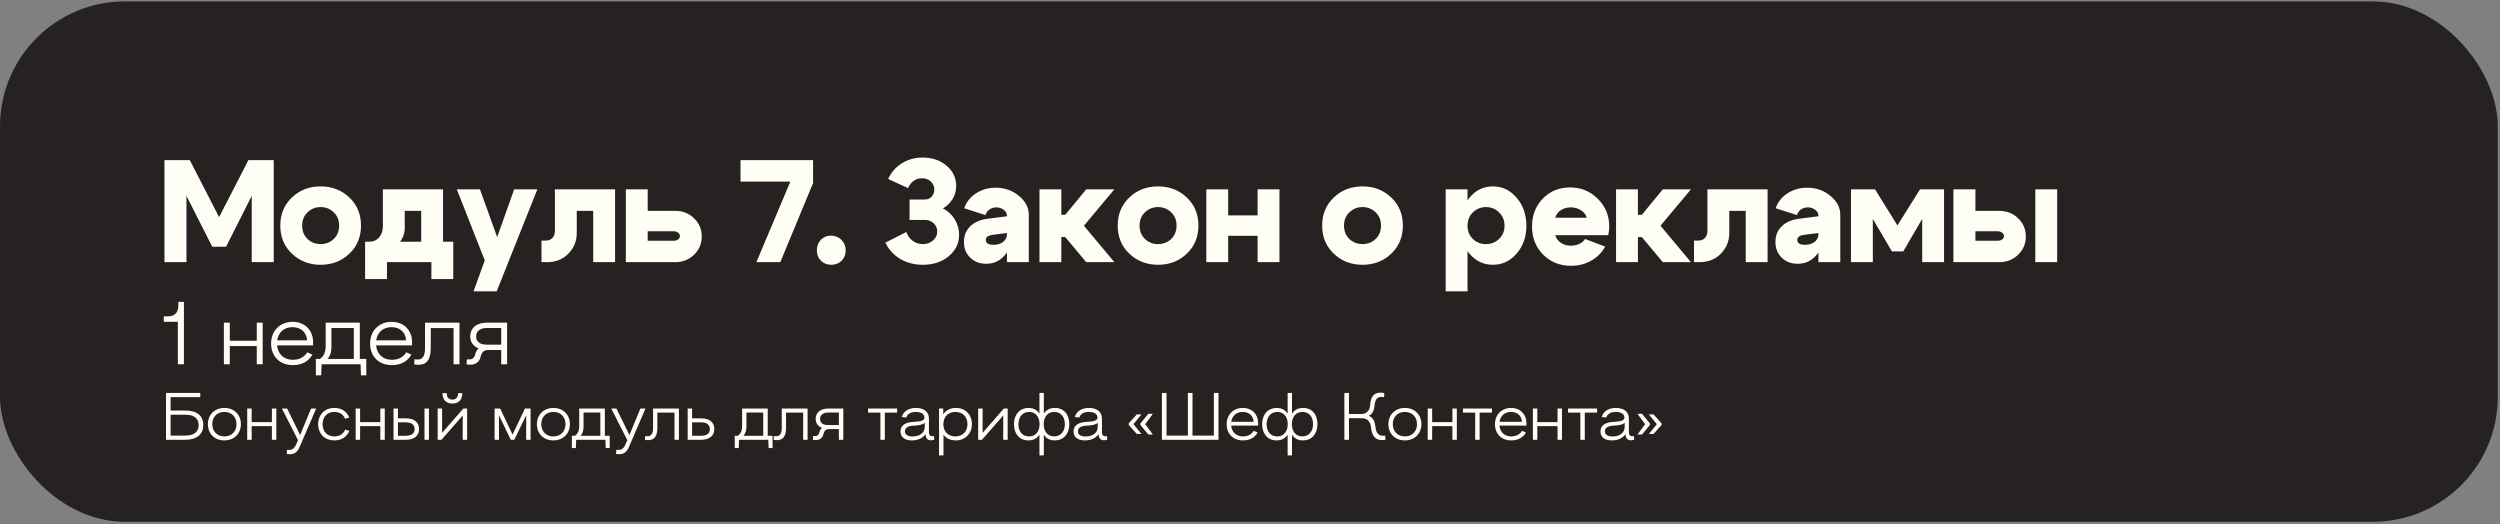
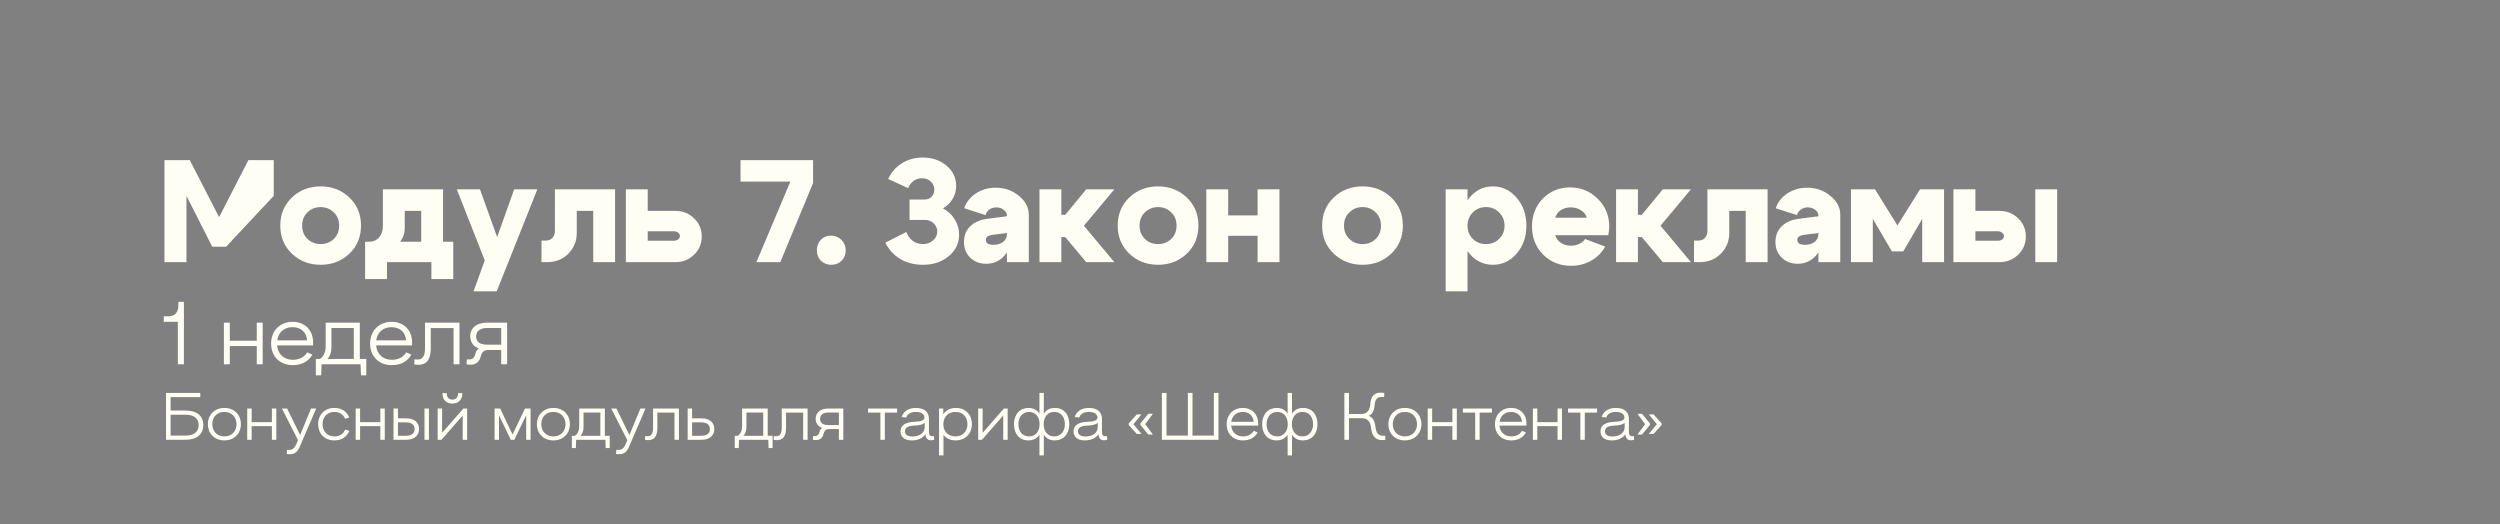
<svg xmlns="http://www.w3.org/2000/svg" width="563" height="118" viewBox="0 0 563 118" fill="none">
  <rect x="0" y="0" width="563" height="118" fill="#808080" stroke="none" />
-   <rect y="0.314" width="562.5" height="117.188" rx="28.125" fill="#262222" />
-   <path d="M37.036 59.038V36.069H42.745L49.341 48.899L55.936 36.069H61.645V59.038H56.691V44.108L50.916 55.56H47.798L41.991 44.108V59.038H37.036ZM69.256 47.816C68.446 48.582 68.042 49.577 68.042 50.802C68.042 52.027 68.446 53.033 69.256 53.821C70.065 54.587 71.049 54.969 72.209 54.969C73.368 54.969 74.353 54.587 75.162 53.821C75.971 53.033 76.376 52.027 76.376 50.802C76.376 49.577 75.971 48.582 75.162 47.816C74.353 47.029 73.368 46.635 72.209 46.635C71.049 46.635 70.065 47.029 69.256 47.816ZM65.745 57.135C63.995 55.472 63.12 53.361 63.12 50.802C63.12 48.243 63.995 46.132 65.745 44.469C67.495 42.807 69.65 41.976 72.209 41.976C74.768 41.976 76.923 42.807 78.673 44.469C80.423 46.132 81.298 48.243 81.298 50.802C81.298 53.361 80.423 55.472 78.673 57.135C76.923 58.797 74.768 59.629 72.209 59.629C69.65 59.629 67.495 58.797 65.745 57.135ZM82.222 54.444H102.074V62.844H97.152V59.038H87.144V62.844H82.222V54.444ZM83.01 54.444C84.038 54.444 84.825 54.116 85.372 53.46C85.941 52.804 86.225 51.962 86.225 50.933V42.632H99.777V59.005H94.855V47.488H91.147V51.393C91.147 53.011 90.414 54.422 88.949 55.626C87.505 56.807 85.635 57.398 83.338 57.398H82.386V54.444H83.01ZM115.797 42.632H121.014L111.859 65.601H106.642L109.169 58.644L102.869 42.632H108.086L111.958 53.394L115.797 42.632ZM122.831 54.182C123.509 54.182 124.034 53.985 124.406 53.591C124.778 53.176 124.964 52.661 124.964 52.049V42.632H138.515V59.038H133.593V47.488H129.886V52.508C129.886 54.28 129.262 55.812 128.015 57.102C126.768 58.393 125.15 59.038 123.159 59.038H121.945V54.182H122.831ZM151.736 52.082H145.862V54.215H151.736C152.13 54.215 152.458 54.116 152.72 53.919C152.983 53.722 153.114 53.471 153.114 53.165C153.114 52.858 152.983 52.607 152.72 52.41C152.458 52.191 152.13 52.082 151.736 52.082ZM152.064 47.488C153.748 47.488 155.159 48.046 156.297 49.161C157.456 50.255 158.036 51.623 158.036 53.263C158.036 54.882 157.456 56.249 156.297 57.365C155.159 58.48 153.748 59.038 152.064 59.038H140.941V42.632H145.862V47.488H152.064ZM175.723 59.038H170.342L177.987 40.893H166.766V36.069H183.106V41.221L175.723 59.038ZM183.954 56.38C183.954 55.44 184.249 54.652 184.84 54.018C185.452 53.383 186.207 53.066 187.104 53.066C188.066 53.066 188.865 53.383 189.499 54.018C190.133 54.652 190.451 55.44 190.451 56.38C190.451 57.321 190.144 58.097 189.532 58.71C188.919 59.322 188.143 59.629 187.202 59.629C186.283 59.629 185.507 59.322 184.872 58.71C184.26 58.097 183.954 57.321 183.954 56.38ZM200.009 40.302C200.709 38.793 201.748 37.611 203.126 36.758C204.504 35.905 206.057 35.479 207.785 35.479C209.929 35.479 211.723 36.091 213.167 37.316C214.61 38.541 215.332 40.062 215.332 41.877C215.332 42.949 215.059 43.933 214.512 44.83C213.987 45.705 213.265 46.405 212.346 46.93C213.462 47.499 214.348 48.319 215.004 49.391C215.66 50.463 215.988 51.611 215.988 52.837C215.988 54.783 215.212 56.402 213.659 57.693C212.106 58.983 210.159 59.629 207.818 59.629C205.937 59.629 204.242 59.191 202.732 58.316C201.245 57.419 200.129 56.194 199.385 54.641L204.11 52.246C204.417 53.099 204.898 53.766 205.554 54.248C206.21 54.729 206.965 54.969 207.818 54.969C208.737 54.969 209.502 54.696 210.115 54.149C210.749 53.602 211.067 52.935 211.067 52.148C211.067 51.404 210.793 50.78 210.246 50.277C209.721 49.774 209.076 49.523 208.31 49.523H204.832V44.929H208.31C208.901 44.929 209.393 44.721 209.787 44.305C210.202 43.868 210.41 43.332 210.41 42.697C210.41 41.976 210.148 41.374 209.623 40.893C209.098 40.39 208.442 40.138 207.654 40.138C206.954 40.138 206.32 40.335 205.751 40.729C205.204 41.123 204.788 41.669 204.504 42.369L200.009 40.302ZM226.762 52.476L223.612 52.869C222.54 53.001 222.004 53.383 222.004 54.018C222.004 54.761 222.573 55.133 223.71 55.133C224.607 55.133 225.34 54.915 225.909 54.477C226.478 54.018 226.762 53.438 226.762 52.738H227.91C227.91 54.663 227.353 56.26 226.237 57.529C225.143 58.776 223.765 59.399 222.103 59.399C220.637 59.399 219.434 58.94 218.493 58.021C217.553 57.102 217.082 55.932 217.082 54.51C217.082 53.066 217.553 51.885 218.493 50.966C219.456 50.026 220.779 49.457 222.463 49.26L226.762 48.702V48.538C226.762 48.035 226.521 47.608 226.04 47.258C225.581 46.886 225.023 46.701 224.367 46.701C223.776 46.701 223.251 46.865 222.792 47.193C222.354 47.521 222.07 47.937 221.938 48.44L217.148 46.898C217.607 45.519 218.482 44.404 219.773 43.551C221.085 42.697 222.562 42.271 224.203 42.271C226.237 42.271 227.987 42.883 229.453 44.108C230.94 45.312 231.684 46.733 231.684 48.374V59.038H226.762V52.476ZM234.09 59.038V42.632H239.011V48.374H239.897L244.622 42.632H250.955L244.097 50.835L250.955 59.038H244.622L239.897 53.394H239.011V59.038H234.09ZM257.843 47.816C257.034 48.582 256.629 49.577 256.629 50.802C256.629 52.027 257.034 53.033 257.843 53.821C258.652 54.587 259.637 54.969 260.796 54.969C261.956 54.969 262.94 54.587 263.749 53.821C264.559 53.033 264.963 52.027 264.963 50.802C264.963 49.577 264.559 48.582 263.749 47.816C262.94 47.029 261.956 46.635 260.796 46.635C259.637 46.635 258.652 47.029 257.843 47.816ZM254.332 57.135C252.582 55.472 251.707 53.361 251.707 50.802C251.707 48.243 252.582 46.132 254.332 44.469C256.082 42.807 258.237 41.976 260.796 41.976C263.356 41.976 265.51 42.807 267.26 44.469C269.01 46.132 269.885 48.243 269.885 50.802C269.885 53.361 269.01 55.472 267.26 57.135C265.51 58.797 263.356 59.629 260.796 59.629C258.237 59.629 256.082 58.797 254.332 57.135ZM271.662 59.038V42.632H276.584V48.505H283.212V42.632H288.134V59.038H283.212V53.099H276.584V59.038H271.662ZM303.884 47.816C303.075 48.582 302.67 49.577 302.67 50.802C302.67 52.027 303.075 53.033 303.884 53.821C304.694 54.587 305.678 54.969 306.837 54.969C307.997 54.969 308.981 54.587 309.791 53.821C310.6 53.033 311.005 52.027 311.005 50.802C311.005 49.577 310.6 48.582 309.791 47.816C308.981 47.029 307.997 46.635 306.837 46.635C305.678 46.635 304.694 47.029 303.884 47.816ZM300.373 57.135C298.623 55.472 297.748 53.361 297.748 50.802C297.748 48.243 298.623 46.132 300.373 44.469C302.123 42.807 304.278 41.976 306.837 41.976C309.397 41.976 311.552 42.807 313.302 44.469C315.052 46.132 315.927 48.243 315.927 50.802C315.927 53.361 315.052 55.472 313.302 57.135C311.552 58.797 309.397 59.629 306.837 59.629C304.278 59.629 302.123 58.797 300.373 57.135ZM325.563 42.632H330.485V65.601H325.563V42.632ZM331.667 47.849C330.879 48.636 330.485 49.632 330.485 50.835C330.485 52.016 330.879 53.001 331.667 53.788C332.476 54.576 333.471 54.969 334.652 54.969C335.834 54.969 336.818 54.576 337.606 53.788C338.415 53.001 338.82 52.016 338.82 50.835C338.82 49.632 338.415 48.636 337.606 47.849C336.818 47.04 335.834 46.635 334.652 46.635C333.471 46.635 332.476 47.04 331.667 47.849ZM330.945 57.135C329.545 55.451 328.845 53.351 328.845 50.835C328.845 48.297 329.545 46.187 330.945 44.502C332.345 42.818 334.095 41.976 336.195 41.976C338.317 41.976 340.099 42.829 341.543 44.535C343.009 46.219 343.742 48.319 343.742 50.835C343.742 53.329 343.009 55.418 341.543 57.102C340.099 58.786 338.317 59.629 336.195 59.629C334.095 59.629 332.345 58.797 330.945 57.135ZM357.349 49.03C357.152 48.33 356.714 47.773 356.036 47.357C355.38 46.919 354.614 46.701 353.739 46.701C352.886 46.701 352.142 46.908 351.508 47.324C350.896 47.718 350.469 48.286 350.228 49.03H357.349ZM350.228 52.968C350.469 53.712 350.907 54.291 351.541 54.707C352.175 55.123 352.919 55.33 353.772 55.33C354.45 55.33 355.074 55.199 355.642 54.937C356.233 54.652 356.671 54.28 356.955 53.821L361.483 55.527C360.761 56.861 359.711 57.922 358.333 58.71C356.955 59.476 355.446 59.858 353.805 59.858C351.289 59.858 349.189 59.016 347.505 57.332C345.842 55.648 345.011 53.536 345.011 50.999C345.011 48.483 345.821 46.394 347.439 44.732C349.08 43.047 351.125 42.205 353.575 42.205C356.025 42.205 358.103 43.058 359.81 44.765C361.538 46.449 362.402 48.549 362.402 51.065C362.402 51.611 362.325 52.246 362.172 52.968H350.228ZM363.937 59.038V42.632H368.859V48.374H369.745L374.47 42.632H380.803L373.945 50.835L380.803 59.038H374.47L369.745 53.394H368.859V59.038H363.937ZM382.375 54.182C383.053 54.182 383.578 53.985 383.95 53.591C384.322 53.176 384.508 52.661 384.508 52.049V42.632H398.06V59.038H393.138V47.488H389.43V52.508C389.43 54.28 388.806 55.812 387.56 57.102C386.313 58.393 384.694 59.038 382.703 59.038H381.489V54.182H382.375ZM409.508 52.476L406.358 52.869C405.286 53.001 404.751 53.383 404.751 54.018C404.751 54.761 405.319 55.133 406.457 55.133C407.354 55.133 408.086 54.915 408.655 54.477C409.224 54.018 409.508 53.438 409.508 52.738H410.657C410.657 54.663 410.099 56.26 408.983 57.529C407.89 58.776 406.511 59.399 404.849 59.399C403.383 59.399 402.18 58.94 401.24 58.021C400.299 57.102 399.829 55.932 399.829 54.51C399.829 53.066 400.299 51.885 401.24 50.966C402.202 50.026 403.526 49.457 405.21 49.26L409.508 48.702V48.538C409.508 48.035 409.268 47.608 408.786 47.258C408.327 46.886 407.769 46.701 407.113 46.701C406.522 46.701 405.997 46.865 405.538 47.193C405.101 47.521 404.816 47.937 404.685 48.44L399.894 46.898C400.354 45.519 401.229 44.404 402.519 43.551C403.832 42.697 405.308 42.271 406.949 42.271C408.983 42.271 410.733 42.883 412.199 44.108C413.686 45.312 414.43 46.733 414.43 48.374V59.038H409.508V52.476ZM416.836 59.038V42.632H422.25L427.303 50.769L432.389 42.632H437.803V59.038H432.881V49.293L428.616 56.61H426.056L421.758 49.293V59.038H416.836ZM458.35 59.038V42.632H463.272V59.038H458.35ZM449.884 52.082H444.864V54.215H449.884C450.3 54.215 450.639 54.116 450.902 53.919C451.164 53.722 451.295 53.471 451.295 53.165C451.295 52.858 451.153 52.607 450.869 52.41C450.606 52.191 450.278 52.082 449.884 52.082ZM450.212 47.488C451.919 47.488 453.341 48.046 454.478 49.161C455.637 50.255 456.217 51.623 456.217 53.263C456.217 54.882 455.637 56.249 454.478 57.365C453.341 58.48 451.919 59.038 450.212 59.038H439.909V42.632H444.864V47.488H450.212ZM40.163 67.976H41.419V82.038H40.05V72.476H36.881V71.238H37.856C39.3 71.238 40.163 70.451 40.163 68.782V67.976ZM50.418 72.663H51.749V76.732H57.824V72.663H59.155V82.038H57.824V77.932H51.749V82.038H50.418V72.663ZM70.504 77.782H62.404C62.572 79.732 63.922 81.026 65.947 81.026C67.429 81.026 68.554 80.407 69.191 79.338L70.354 79.863C69.454 81.401 67.991 82.226 65.929 82.226C63.022 82.226 61.054 80.276 61.054 77.351C61.054 74.482 63.06 72.476 65.91 72.476C68.666 72.476 70.504 74.388 70.504 77.051V77.782ZM65.854 73.676C63.941 73.676 62.685 74.894 62.422 76.638H69.154C69.041 74.782 67.729 73.676 65.854 73.676ZM73.342 72.663H81.03V80.838H82.492V84.532H81.292L81.199 82.038H72.424L72.33 84.532H71.13V80.838H72.049C72.93 80.238 73.342 79.244 73.342 77.969V72.663ZM79.68 73.863H74.636V78.138C74.636 79.357 74.299 80.294 73.717 80.838H79.68V73.863ZM92.799 77.782H84.699C84.867 79.732 86.217 81.026 88.242 81.026C89.724 81.026 90.849 80.407 91.486 79.338L92.649 79.863C91.749 81.401 90.286 82.226 88.224 82.226C85.317 82.226 83.349 80.276 83.349 77.351C83.349 74.482 85.355 72.476 88.205 72.476C90.961 72.476 92.799 74.388 92.799 77.051V77.782ZM88.149 73.676C86.236 73.676 84.98 74.894 84.717 76.638H91.449C91.336 74.782 90.024 73.676 88.149 73.676ZM95.712 72.663H103.475V82.038H102.144V73.882H97.006V78.457C97.006 81.007 96.05 82.151 94.25 82.151C93.912 82.151 93.556 82.113 93.275 82.038L93.35 80.913C93.575 80.951 93.856 80.969 94.081 80.969C95.15 80.969 95.712 80.182 95.712 78.457V72.663ZM114.2 72.663V82.038H112.869V78.813H110C108.95 78.813 108.463 79.376 108.256 80.276C107.975 81.494 107.169 82.132 105.931 82.132C105.631 82.132 105.313 82.094 105.069 82.038L105.125 80.932H105.781C106.363 80.932 106.831 80.576 107.038 79.732C107.169 79.169 107.431 78.738 107.825 78.457C106.7 78.082 105.894 77.126 105.894 75.757C105.894 73.882 107.319 72.663 109.663 72.663H114.2ZM112.869 73.863H109.625C108.088 73.863 107.225 74.613 107.225 75.757C107.225 76.957 108.069 77.613 109.606 77.613H112.869V73.863ZM37.383 88.491H45.103V89.433H38.423V92.457H41.784C44.372 92.457 45.778 93.652 45.778 95.748C45.778 97.829 44.259 99.038 41.784 99.038H37.383V88.491ZM38.423 93.399V98.096H41.742C43.781 98.096 44.737 97.168 44.737 95.748C44.737 94.285 43.781 93.399 41.742 93.399H38.423ZM50.532 91.866C52.852 91.866 54.259 93.526 54.259 95.522C54.259 97.505 52.852 99.179 50.532 99.179C48.198 99.179 46.806 97.533 46.806 95.522C46.806 93.554 48.212 91.866 50.532 91.866ZM50.532 92.766C48.816 92.766 47.804 93.976 47.804 95.522C47.804 97.055 48.816 98.279 50.532 98.279C52.248 98.279 53.26 97.069 53.26 95.522C53.26 93.99 52.248 92.766 50.532 92.766ZM55.673 92.007H56.672V95.058H61.228V92.007H62.227V99.038H61.228V95.958H56.672V99.038H55.673V92.007ZM63.496 92.007H64.663L67.588 97.969L70.049 92.007H71.202L67.461 100.697C66.969 101.837 66.294 102.287 65.282 102.287C65.014 102.287 64.789 102.272 64.579 102.244L64.635 101.288C64.817 101.302 65.014 101.316 65.211 101.316C65.83 101.316 66.322 100.937 66.674 100.135L67.11 99.123L63.496 92.007ZM78.643 94.018L77.715 94.313C77.307 93.329 76.492 92.766 75.296 92.766C73.595 92.766 72.639 93.99 72.639 95.522C72.639 97.069 73.609 98.279 75.296 98.279C76.506 98.279 77.335 97.702 77.729 96.746L78.671 97.027C78.123 98.349 76.998 99.179 75.296 99.179C72.99 99.179 71.64 97.533 71.64 95.522C71.64 93.526 73.004 91.866 75.296 91.866C76.97 91.866 78.137 92.724 78.643 94.018ZM80.096 92.007H81.094V95.058H85.651V92.007H86.649V99.038H85.651V95.958H81.094V99.038H80.096V92.007ZM95.596 92.007H96.595V99.038H95.596V92.007ZM88.621 92.007H89.62V94.215H91.476C93.332 94.215 94.373 95.157 94.373 96.633C94.373 98.082 93.304 99.038 91.476 99.038H88.621V92.007ZM89.62 95.115V98.138H91.406C92.784 98.138 93.374 97.519 93.374 96.633C93.374 95.719 92.756 95.115 91.406 95.115H89.62ZM105.199 99.038H104.2V93.568L99.419 99.038H98.561V92.007H99.56V97.477L104.341 92.007H105.199V99.038ZM99.658 88.533H100.614V88.688C100.614 89.433 101.064 89.996 101.88 89.996C102.682 89.996 103.146 89.448 103.146 88.688V88.533H104.102V88.716C104.102 89.94 103.3 90.882 101.88 90.882C100.446 90.882 99.658 89.954 99.658 88.716V88.533ZM111.382 92.007H112.648L115.432 97.871L118.217 92.007H119.482V99.038H118.498V93.511L115.826 99.038H115.025L112.367 93.511V99.038H111.382V92.007ZM124.624 91.866C126.944 91.866 128.35 93.526 128.35 95.522C128.35 97.505 126.944 99.179 124.624 99.179C122.29 99.179 120.897 97.533 120.897 95.522C120.897 93.554 122.304 91.866 124.624 91.866ZM124.624 92.766C122.908 92.766 121.896 93.976 121.896 95.522C121.896 97.055 122.908 98.279 124.624 98.279C126.34 98.279 127.352 97.069 127.352 95.522C127.352 93.99 126.34 92.766 124.624 92.766ZM130.443 92.007H136.209V98.138H137.306V100.908H136.406L136.336 99.038H129.754L129.684 100.908H128.784V98.138H129.473C130.134 97.688 130.443 96.943 130.443 95.987V92.007ZM135.197 92.907H131.414V96.113C131.414 97.027 131.161 97.73 130.725 98.138H135.197V92.907ZM137.656 92.007H138.823L141.748 97.969L144.209 92.007H145.362L141.622 100.697C141.13 101.837 140.455 102.287 139.442 102.287C139.175 102.287 138.95 102.272 138.739 102.244L138.795 101.288C138.978 101.302 139.175 101.316 139.372 101.316C139.991 101.316 140.483 100.937 140.834 100.135L141.27 99.123L137.656 92.007ZM147.07 92.007H152.892V99.038H151.893V92.921H148.04V96.352C148.04 98.265 147.323 99.123 145.973 99.123C145.72 99.123 145.453 99.094 145.242 99.038L145.298 98.194C145.467 98.222 145.678 98.237 145.846 98.237C146.648 98.237 147.07 97.646 147.07 96.352V92.007ZM154.861 92.007H155.859V94.215H157.954C159.825 94.215 160.865 95.157 160.865 96.633C160.865 98.082 159.797 99.038 157.954 99.038H154.861V92.007ZM155.859 95.115V98.138H157.898C159.276 98.138 159.867 97.519 159.867 96.633C159.867 95.719 159.234 95.115 157.898 95.115H155.859ZM167.124 92.007H172.89V98.138H173.987V100.908H173.087L173.016 99.038H166.435L166.365 100.908H165.465V98.138H166.154C166.815 97.688 167.124 96.943 167.124 95.987V92.007ZM171.877 92.907H168.094V96.113C168.094 97.027 167.841 97.73 167.405 98.138H171.877V92.907ZM176.049 92.007H181.871V99.038H180.872V92.921H177.019V96.352C177.019 98.265 176.302 99.123 174.952 99.123C174.699 99.123 174.432 99.094 174.221 99.038L174.277 98.194C174.446 98.222 174.657 98.237 174.826 98.237C175.627 98.237 176.049 97.646 176.049 96.352V92.007ZM189.915 92.007V99.038H188.916V96.619H186.765C185.977 96.619 185.612 97.041 185.457 97.716C185.246 98.63 184.641 99.108 183.713 99.108C183.488 99.108 183.249 99.08 183.066 99.038L183.109 98.208H183.601C184.037 98.208 184.388 97.941 184.543 97.308C184.641 96.886 184.838 96.563 185.134 96.352C184.29 96.071 183.685 95.354 183.685 94.327C183.685 92.921 184.754 92.007 186.512 92.007H189.915ZM188.916 92.907H186.484C185.331 92.907 184.684 93.469 184.684 94.327C184.684 95.227 185.316 95.719 186.47 95.719H188.916V92.907ZM195.493 92.007H202.032V92.921H199.262V99.038H198.264V92.921H195.493V92.007ZM204.093 94.018L203.067 93.919C203.432 92.696 204.529 91.866 206.231 91.866C208.326 91.866 209.198 92.921 209.198 94.327V97.337C209.198 97.983 209.493 98.237 209.943 98.237H210.337L210.379 99.038C210.168 99.108 209.887 99.151 209.62 99.151C208.917 99.151 208.467 98.701 208.425 97.801C207.736 98.701 206.723 99.179 205.331 99.179C203.672 99.179 202.8 98.377 202.8 97.168C202.8 95.958 203.629 95.073 205.95 94.988C207.482 94.932 208.186 94.636 208.186 94.046C208.186 93.371 207.637 92.766 206.245 92.766C205.036 92.766 204.347 93.272 204.093 94.018ZM208.242 96.169V95.227C207.82 95.607 207.047 95.804 205.893 95.846C204.248 95.902 203.798 96.451 203.798 97.154C203.798 97.801 204.318 98.293 205.5 98.293C207.229 98.293 208.242 97.379 208.242 96.169ZM211.473 92.007H212.415V93.301C212.992 92.443 213.934 91.866 215.27 91.866C217.408 91.866 218.87 93.371 218.87 95.522C218.87 97.646 217.351 99.179 215.27 99.179C213.948 99.179 213.02 98.686 212.472 97.899V102.554H211.473V92.007ZM212.444 95.522C212.444 97.182 213.484 98.279 215.172 98.279C216.789 98.279 217.872 97.154 217.872 95.522C217.872 93.863 216.817 92.766 215.172 92.766C213.47 92.766 212.444 93.933 212.444 95.522ZM226.925 99.038H225.926V93.568L221.145 99.038H220.287V92.007H221.285V97.477L226.067 92.007H226.925V99.038ZM234.084 88.491H235.068V93.174C235.532 92.401 236.348 91.866 237.557 91.866C239.568 91.866 240.806 93.343 240.806 95.522C240.806 97.772 239.442 99.179 237.557 99.179C236.32 99.179 235.532 98.658 235.068 97.885V102.554H234.084V97.885C233.62 98.644 232.79 99.179 231.595 99.179C229.57 99.179 228.346 97.702 228.346 95.522C228.346 93.272 229.725 91.866 231.595 91.866C232.804 91.866 233.634 92.401 234.084 93.174V88.491ZM234.112 95.522C234.112 93.891 233.212 92.766 231.75 92.766C230.315 92.766 229.345 93.891 229.345 95.522C229.345 97.182 230.245 98.279 231.75 98.279C233.184 98.279 234.112 97.182 234.112 95.522ZM235.04 95.522C235.04 97.154 235.94 98.279 237.403 98.279C238.851 98.279 239.807 97.168 239.807 95.522C239.807 93.863 238.907 92.766 237.403 92.766C235.968 92.766 235.04 93.863 235.04 95.522ZM243.056 94.018L242.03 93.919C242.395 92.696 243.492 91.866 245.194 91.866C247.289 91.866 248.161 92.921 248.161 94.327V97.337C248.161 97.983 248.456 98.237 248.906 98.237H249.3L249.342 99.038C249.131 99.108 248.85 99.151 248.583 99.151C247.88 99.151 247.43 98.701 247.388 97.801C246.699 98.701 245.686 99.179 244.294 99.179C242.635 99.179 241.763 98.377 241.763 97.168C241.763 95.958 242.592 95.073 244.913 94.988C246.445 94.932 247.149 94.636 247.149 94.046C247.149 93.371 246.6 92.766 245.208 92.766C243.999 92.766 243.31 93.272 243.056 94.018ZM247.205 96.169V95.227C246.783 95.607 246.01 95.804 244.856 95.846C243.211 95.902 242.761 96.451 242.761 97.154C242.761 97.801 243.281 98.293 244.463 98.293C246.192 98.293 247.205 97.379 247.205 96.169ZM254.185 95.705V95.354L256 93.329H257.054L255.254 95.522L257.054 97.716H256L254.185 95.705ZM256.829 95.705V95.354L258.601 93.188H259.628L257.898 95.522L259.628 97.857H258.601L256.829 95.705ZM261.66 88.491H262.701V98.096H267.51V88.491H268.551V98.096H273.36V88.491H274.401V99.038H261.66V88.491ZM283.334 95.846H277.259C277.386 97.308 278.398 98.279 279.917 98.279C281.028 98.279 281.872 97.815 282.35 97.013L283.222 97.407C282.547 98.56 281.45 99.179 279.903 99.179C277.723 99.179 276.247 97.716 276.247 95.522C276.247 93.371 277.751 91.866 279.889 91.866C281.956 91.866 283.334 93.301 283.334 95.297V95.846ZM279.847 92.766C278.412 92.766 277.47 93.68 277.273 94.988H282.322C282.237 93.596 281.253 92.766 279.847 92.766ZM289.974 88.491H290.958V93.174C291.423 92.401 292.238 91.866 293.448 91.866C295.458 91.866 296.696 93.343 296.696 95.522C296.696 97.772 295.332 99.179 293.448 99.179C292.21 99.179 291.423 98.658 290.958 97.885V102.554H289.974V97.885C289.51 98.644 288.68 99.179 287.485 99.179C285.46 99.179 284.237 97.702 284.237 95.522C284.237 93.272 285.615 91.866 287.485 91.866C288.694 91.866 289.524 92.401 289.974 93.174V88.491ZM290.002 95.522C290.002 93.891 289.102 92.766 287.64 92.766C286.205 92.766 285.235 93.891 285.235 95.522C285.235 97.182 286.135 98.279 287.64 98.279C289.074 98.279 290.002 97.182 290.002 95.522ZM290.93 95.522C290.93 97.154 291.83 98.279 293.293 98.279C294.741 98.279 295.698 97.168 295.698 95.522C295.698 93.863 294.798 92.766 293.293 92.766C291.858 92.766 290.93 93.863 290.93 95.522ZM302.752 88.491H303.793V93.23H306.605C307.688 93.23 308.49 92.513 308.574 91.135C308.686 89.222 309.488 88.421 310.922 88.421C311.19 88.421 311.499 88.449 311.752 88.505L311.696 89.433C311.499 89.405 311.274 89.391 311.049 89.391C310.205 89.391 309.657 89.926 309.558 91.276C309.46 92.64 308.94 93.329 308.222 93.638C309.052 93.919 309.601 94.735 309.741 96.057C309.896 97.632 310.515 98.138 311.471 98.138C311.64 98.138 311.808 98.124 311.949 98.11L312.005 99.038C311.794 99.08 311.541 99.108 311.204 99.108C309.755 99.108 308.94 98.166 308.757 96.31C308.616 94.847 307.899 94.172 306.591 94.172H303.793V99.038H302.752V88.491ZM316.382 91.866C318.702 91.866 320.109 93.526 320.109 95.522C320.109 97.505 318.702 99.179 316.382 99.179C314.048 99.179 312.655 97.533 312.655 95.522C312.655 93.554 314.062 91.866 316.382 91.866ZM316.382 92.766C314.666 92.766 313.654 93.976 313.654 95.522C313.654 97.055 314.666 98.279 316.382 98.279C318.098 98.279 319.11 97.069 319.11 95.522C319.11 93.99 318.098 92.766 316.382 92.766ZM321.523 92.007H322.522V95.058H327.078V92.007H328.076V99.038H327.078V95.958H322.522V99.038H321.523V92.007ZM329.444 92.007H335.983V92.921H333.213V99.038H332.214V92.921H329.444V92.007ZM343.754 95.846H337.679C337.805 97.308 338.818 98.279 340.336 98.279C341.447 98.279 342.291 97.815 342.769 97.013L343.641 97.407C342.966 98.56 341.869 99.179 340.322 99.179C338.143 99.179 336.666 97.716 336.666 95.522C336.666 93.371 338.171 91.866 340.308 91.866C342.375 91.866 343.754 93.301 343.754 95.297V95.846ZM340.266 92.766C338.832 92.766 337.89 93.68 337.693 94.988H342.741C342.657 93.596 341.672 92.766 340.266 92.766ZM345.204 92.007H346.203V95.058H350.759V92.007H351.757V99.038H350.759V95.958H346.203V99.038H345.204V92.007ZM353.125 92.007H359.664V92.921H356.894V99.038H355.895V92.921H353.125V92.007ZM361.725 94.018L360.699 93.919C361.064 92.696 362.161 91.866 363.863 91.866C365.958 91.866 366.83 92.921 366.83 94.327V97.337C366.83 97.983 367.125 98.237 367.575 98.237H367.969L368.011 99.038C367.8 99.108 367.519 99.151 367.252 99.151C366.549 99.151 366.099 98.701 366.057 97.801C365.367 98.701 364.355 99.179 362.963 99.179C361.303 99.179 360.432 98.377 360.432 97.168C360.432 95.958 361.261 95.073 363.582 94.988C365.114 94.932 365.817 94.636 365.817 94.046C365.817 93.371 365.269 92.766 363.877 92.766C362.667 92.766 361.978 93.272 361.725 94.018ZM365.874 96.169V95.227C365.452 95.607 364.678 95.804 363.525 95.846C361.88 95.902 361.43 96.451 361.43 97.154C361.43 97.801 361.95 98.293 363.132 98.293C364.861 98.293 365.874 97.379 365.874 96.169ZM374.196 95.354V95.705L372.382 97.716H371.327L373.127 95.522L371.327 93.329H372.382L374.196 95.354ZM371.552 95.354V95.705L369.78 97.857H368.754L370.483 95.522L368.754 93.188H369.78L371.552 95.354Z" fill="#FFFEF4" />
+   <path d="M37.036 59.038V36.069H42.745L49.341 48.899L55.936 36.069H61.645V59.038V44.108L50.916 55.56H47.798L41.991 44.108V59.038H37.036ZM69.256 47.816C68.446 48.582 68.042 49.577 68.042 50.802C68.042 52.027 68.446 53.033 69.256 53.821C70.065 54.587 71.049 54.969 72.209 54.969C73.368 54.969 74.353 54.587 75.162 53.821C75.971 53.033 76.376 52.027 76.376 50.802C76.376 49.577 75.971 48.582 75.162 47.816C74.353 47.029 73.368 46.635 72.209 46.635C71.049 46.635 70.065 47.029 69.256 47.816ZM65.745 57.135C63.995 55.472 63.12 53.361 63.12 50.802C63.12 48.243 63.995 46.132 65.745 44.469C67.495 42.807 69.65 41.976 72.209 41.976C74.768 41.976 76.923 42.807 78.673 44.469C80.423 46.132 81.298 48.243 81.298 50.802C81.298 53.361 80.423 55.472 78.673 57.135C76.923 58.797 74.768 59.629 72.209 59.629C69.65 59.629 67.495 58.797 65.745 57.135ZM82.222 54.444H102.074V62.844H97.152V59.038H87.144V62.844H82.222V54.444ZM83.01 54.444C84.038 54.444 84.825 54.116 85.372 53.46C85.941 52.804 86.225 51.962 86.225 50.933V42.632H99.777V59.005H94.855V47.488H91.147V51.393C91.147 53.011 90.414 54.422 88.949 55.626C87.505 56.807 85.635 57.398 83.338 57.398H82.386V54.444H83.01ZM115.797 42.632H121.014L111.859 65.601H106.642L109.169 58.644L102.869 42.632H108.086L111.958 53.394L115.797 42.632ZM122.831 54.182C123.509 54.182 124.034 53.985 124.406 53.591C124.778 53.176 124.964 52.661 124.964 52.049V42.632H138.515V59.038H133.593V47.488H129.886V52.508C129.886 54.28 129.262 55.812 128.015 57.102C126.768 58.393 125.15 59.038 123.159 59.038H121.945V54.182H122.831ZM151.736 52.082H145.862V54.215H151.736C152.13 54.215 152.458 54.116 152.72 53.919C152.983 53.722 153.114 53.471 153.114 53.165C153.114 52.858 152.983 52.607 152.72 52.41C152.458 52.191 152.13 52.082 151.736 52.082ZM152.064 47.488C153.748 47.488 155.159 48.046 156.297 49.161C157.456 50.255 158.036 51.623 158.036 53.263C158.036 54.882 157.456 56.249 156.297 57.365C155.159 58.48 153.748 59.038 152.064 59.038H140.941V42.632H145.862V47.488H152.064ZM175.723 59.038H170.342L177.987 40.893H166.766V36.069H183.106V41.221L175.723 59.038ZM183.954 56.38C183.954 55.44 184.249 54.652 184.84 54.018C185.452 53.383 186.207 53.066 187.104 53.066C188.066 53.066 188.865 53.383 189.499 54.018C190.133 54.652 190.451 55.44 190.451 56.38C190.451 57.321 190.144 58.097 189.532 58.71C188.919 59.322 188.143 59.629 187.202 59.629C186.283 59.629 185.507 59.322 184.872 58.71C184.26 58.097 183.954 57.321 183.954 56.38ZM200.009 40.302C200.709 38.793 201.748 37.611 203.126 36.758C204.504 35.905 206.057 35.479 207.785 35.479C209.929 35.479 211.723 36.091 213.167 37.316C214.61 38.541 215.332 40.062 215.332 41.877C215.332 42.949 215.059 43.933 214.512 44.83C213.987 45.705 213.265 46.405 212.346 46.93C213.462 47.499 214.348 48.319 215.004 49.391C215.66 50.463 215.988 51.611 215.988 52.837C215.988 54.783 215.212 56.402 213.659 57.693C212.106 58.983 210.159 59.629 207.818 59.629C205.937 59.629 204.242 59.191 202.732 58.316C201.245 57.419 200.129 56.194 199.385 54.641L204.11 52.246C204.417 53.099 204.898 53.766 205.554 54.248C206.21 54.729 206.965 54.969 207.818 54.969C208.737 54.969 209.502 54.696 210.115 54.149C210.749 53.602 211.067 52.935 211.067 52.148C211.067 51.404 210.793 50.78 210.246 50.277C209.721 49.774 209.076 49.523 208.31 49.523H204.832V44.929H208.31C208.901 44.929 209.393 44.721 209.787 44.305C210.202 43.868 210.41 43.332 210.41 42.697C210.41 41.976 210.148 41.374 209.623 40.893C209.098 40.39 208.442 40.138 207.654 40.138C206.954 40.138 206.32 40.335 205.751 40.729C205.204 41.123 204.788 41.669 204.504 42.369L200.009 40.302ZM226.762 52.476L223.612 52.869C222.54 53.001 222.004 53.383 222.004 54.018C222.004 54.761 222.573 55.133 223.71 55.133C224.607 55.133 225.34 54.915 225.909 54.477C226.478 54.018 226.762 53.438 226.762 52.738H227.91C227.91 54.663 227.353 56.26 226.237 57.529C225.143 58.776 223.765 59.399 222.103 59.399C220.637 59.399 219.434 58.94 218.493 58.021C217.553 57.102 217.082 55.932 217.082 54.51C217.082 53.066 217.553 51.885 218.493 50.966C219.456 50.026 220.779 49.457 222.463 49.26L226.762 48.702V48.538C226.762 48.035 226.521 47.608 226.04 47.258C225.581 46.886 225.023 46.701 224.367 46.701C223.776 46.701 223.251 46.865 222.792 47.193C222.354 47.521 222.07 47.937 221.938 48.44L217.148 46.898C217.607 45.519 218.482 44.404 219.773 43.551C221.085 42.697 222.562 42.271 224.203 42.271C226.237 42.271 227.987 42.883 229.453 44.108C230.94 45.312 231.684 46.733 231.684 48.374V59.038H226.762V52.476ZM234.09 59.038V42.632H239.011V48.374H239.897L244.622 42.632H250.955L244.097 50.835L250.955 59.038H244.622L239.897 53.394H239.011V59.038H234.09ZM257.843 47.816C257.034 48.582 256.629 49.577 256.629 50.802C256.629 52.027 257.034 53.033 257.843 53.821C258.652 54.587 259.637 54.969 260.796 54.969C261.956 54.969 262.94 54.587 263.749 53.821C264.559 53.033 264.963 52.027 264.963 50.802C264.963 49.577 264.559 48.582 263.749 47.816C262.94 47.029 261.956 46.635 260.796 46.635C259.637 46.635 258.652 47.029 257.843 47.816ZM254.332 57.135C252.582 55.472 251.707 53.361 251.707 50.802C251.707 48.243 252.582 46.132 254.332 44.469C256.082 42.807 258.237 41.976 260.796 41.976C263.356 41.976 265.51 42.807 267.26 44.469C269.01 46.132 269.885 48.243 269.885 50.802C269.885 53.361 269.01 55.472 267.26 57.135C265.51 58.797 263.356 59.629 260.796 59.629C258.237 59.629 256.082 58.797 254.332 57.135ZM271.662 59.038V42.632H276.584V48.505H283.212V42.632H288.134V59.038H283.212V53.099H276.584V59.038H271.662ZM303.884 47.816C303.075 48.582 302.67 49.577 302.67 50.802C302.67 52.027 303.075 53.033 303.884 53.821C304.694 54.587 305.678 54.969 306.837 54.969C307.997 54.969 308.981 54.587 309.791 53.821C310.6 53.033 311.005 52.027 311.005 50.802C311.005 49.577 310.6 48.582 309.791 47.816C308.981 47.029 307.997 46.635 306.837 46.635C305.678 46.635 304.694 47.029 303.884 47.816ZM300.373 57.135C298.623 55.472 297.748 53.361 297.748 50.802C297.748 48.243 298.623 46.132 300.373 44.469C302.123 42.807 304.278 41.976 306.837 41.976C309.397 41.976 311.552 42.807 313.302 44.469C315.052 46.132 315.927 48.243 315.927 50.802C315.927 53.361 315.052 55.472 313.302 57.135C311.552 58.797 309.397 59.629 306.837 59.629C304.278 59.629 302.123 58.797 300.373 57.135ZM325.563 42.632H330.485V65.601H325.563V42.632ZM331.667 47.849C330.879 48.636 330.485 49.632 330.485 50.835C330.485 52.016 330.879 53.001 331.667 53.788C332.476 54.576 333.471 54.969 334.652 54.969C335.834 54.969 336.818 54.576 337.606 53.788C338.415 53.001 338.82 52.016 338.82 50.835C338.82 49.632 338.415 48.636 337.606 47.849C336.818 47.04 335.834 46.635 334.652 46.635C333.471 46.635 332.476 47.04 331.667 47.849ZM330.945 57.135C329.545 55.451 328.845 53.351 328.845 50.835C328.845 48.297 329.545 46.187 330.945 44.502C332.345 42.818 334.095 41.976 336.195 41.976C338.317 41.976 340.099 42.829 341.543 44.535C343.009 46.219 343.742 48.319 343.742 50.835C343.742 53.329 343.009 55.418 341.543 57.102C340.099 58.786 338.317 59.629 336.195 59.629C334.095 59.629 332.345 58.797 330.945 57.135ZM357.349 49.03C357.152 48.33 356.714 47.773 356.036 47.357C355.38 46.919 354.614 46.701 353.739 46.701C352.886 46.701 352.142 46.908 351.508 47.324C350.896 47.718 350.469 48.286 350.228 49.03H357.349ZM350.228 52.968C350.469 53.712 350.907 54.291 351.541 54.707C352.175 55.123 352.919 55.33 353.772 55.33C354.45 55.33 355.074 55.199 355.642 54.937C356.233 54.652 356.671 54.28 356.955 53.821L361.483 55.527C360.761 56.861 359.711 57.922 358.333 58.71C356.955 59.476 355.446 59.858 353.805 59.858C351.289 59.858 349.189 59.016 347.505 57.332C345.842 55.648 345.011 53.536 345.011 50.999C345.011 48.483 345.821 46.394 347.439 44.732C349.08 43.047 351.125 42.205 353.575 42.205C356.025 42.205 358.103 43.058 359.81 44.765C361.538 46.449 362.402 48.549 362.402 51.065C362.402 51.611 362.325 52.246 362.172 52.968H350.228ZM363.937 59.038V42.632H368.859V48.374H369.745L374.47 42.632H380.803L373.945 50.835L380.803 59.038H374.47L369.745 53.394H368.859V59.038H363.937ZM382.375 54.182C383.053 54.182 383.578 53.985 383.95 53.591C384.322 53.176 384.508 52.661 384.508 52.049V42.632H398.06V59.038H393.138V47.488H389.43V52.508C389.43 54.28 388.806 55.812 387.56 57.102C386.313 58.393 384.694 59.038 382.703 59.038H381.489V54.182H382.375ZM409.508 52.476L406.358 52.869C405.286 53.001 404.751 53.383 404.751 54.018C404.751 54.761 405.319 55.133 406.457 55.133C407.354 55.133 408.086 54.915 408.655 54.477C409.224 54.018 409.508 53.438 409.508 52.738H410.657C410.657 54.663 410.099 56.26 408.983 57.529C407.89 58.776 406.511 59.399 404.849 59.399C403.383 59.399 402.18 58.94 401.24 58.021C400.299 57.102 399.829 55.932 399.829 54.51C399.829 53.066 400.299 51.885 401.24 50.966C402.202 50.026 403.526 49.457 405.21 49.26L409.508 48.702V48.538C409.508 48.035 409.268 47.608 408.786 47.258C408.327 46.886 407.769 46.701 407.113 46.701C406.522 46.701 405.997 46.865 405.538 47.193C405.101 47.521 404.816 47.937 404.685 48.44L399.894 46.898C400.354 45.519 401.229 44.404 402.519 43.551C403.832 42.697 405.308 42.271 406.949 42.271C408.983 42.271 410.733 42.883 412.199 44.108C413.686 45.312 414.43 46.733 414.43 48.374V59.038H409.508V52.476ZM416.836 59.038V42.632H422.25L427.303 50.769L432.389 42.632H437.803V59.038H432.881V49.293L428.616 56.61H426.056L421.758 49.293V59.038H416.836ZM458.35 59.038V42.632H463.272V59.038H458.35ZM449.884 52.082H444.864V54.215H449.884C450.3 54.215 450.639 54.116 450.902 53.919C451.164 53.722 451.295 53.471 451.295 53.165C451.295 52.858 451.153 52.607 450.869 52.41C450.606 52.191 450.278 52.082 449.884 52.082ZM450.212 47.488C451.919 47.488 453.341 48.046 454.478 49.161C455.637 50.255 456.217 51.623 456.217 53.263C456.217 54.882 455.637 56.249 454.478 57.365C453.341 58.48 451.919 59.038 450.212 59.038H439.909V42.632H444.864V47.488H450.212ZM40.163 67.976H41.419V82.038H40.05V72.476H36.881V71.238H37.856C39.3 71.238 40.163 70.451 40.163 68.782V67.976ZM50.418 72.663H51.749V76.732H57.824V72.663H59.155V82.038H57.824V77.932H51.749V82.038H50.418V72.663ZM70.504 77.782H62.404C62.572 79.732 63.922 81.026 65.947 81.026C67.429 81.026 68.554 80.407 69.191 79.338L70.354 79.863C69.454 81.401 67.991 82.226 65.929 82.226C63.022 82.226 61.054 80.276 61.054 77.351C61.054 74.482 63.06 72.476 65.91 72.476C68.666 72.476 70.504 74.388 70.504 77.051V77.782ZM65.854 73.676C63.941 73.676 62.685 74.894 62.422 76.638H69.154C69.041 74.782 67.729 73.676 65.854 73.676ZM73.342 72.663H81.03V80.838H82.492V84.532H81.292L81.199 82.038H72.424L72.33 84.532H71.13V80.838H72.049C72.93 80.238 73.342 79.244 73.342 77.969V72.663ZM79.68 73.863H74.636V78.138C74.636 79.357 74.299 80.294 73.717 80.838H79.68V73.863ZM92.799 77.782H84.699C84.867 79.732 86.217 81.026 88.242 81.026C89.724 81.026 90.849 80.407 91.486 79.338L92.649 79.863C91.749 81.401 90.286 82.226 88.224 82.226C85.317 82.226 83.349 80.276 83.349 77.351C83.349 74.482 85.355 72.476 88.205 72.476C90.961 72.476 92.799 74.388 92.799 77.051V77.782ZM88.149 73.676C86.236 73.676 84.98 74.894 84.717 76.638H91.449C91.336 74.782 90.024 73.676 88.149 73.676ZM95.712 72.663H103.475V82.038H102.144V73.882H97.006V78.457C97.006 81.007 96.05 82.151 94.25 82.151C93.912 82.151 93.556 82.113 93.275 82.038L93.35 80.913C93.575 80.951 93.856 80.969 94.081 80.969C95.15 80.969 95.712 80.182 95.712 78.457V72.663ZM114.2 72.663V82.038H112.869V78.813H110C108.95 78.813 108.463 79.376 108.256 80.276C107.975 81.494 107.169 82.132 105.931 82.132C105.631 82.132 105.313 82.094 105.069 82.038L105.125 80.932H105.781C106.363 80.932 106.831 80.576 107.038 79.732C107.169 79.169 107.431 78.738 107.825 78.457C106.7 78.082 105.894 77.126 105.894 75.757C105.894 73.882 107.319 72.663 109.663 72.663H114.2ZM112.869 73.863H109.625C108.088 73.863 107.225 74.613 107.225 75.757C107.225 76.957 108.069 77.613 109.606 77.613H112.869V73.863ZM37.383 88.491H45.103V89.433H38.423V92.457H41.784C44.372 92.457 45.778 93.652 45.778 95.748C45.778 97.829 44.259 99.038 41.784 99.038H37.383V88.491ZM38.423 93.399V98.096H41.742C43.781 98.096 44.737 97.168 44.737 95.748C44.737 94.285 43.781 93.399 41.742 93.399H38.423ZM50.532 91.866C52.852 91.866 54.259 93.526 54.259 95.522C54.259 97.505 52.852 99.179 50.532 99.179C48.198 99.179 46.806 97.533 46.806 95.522C46.806 93.554 48.212 91.866 50.532 91.866ZM50.532 92.766C48.816 92.766 47.804 93.976 47.804 95.522C47.804 97.055 48.816 98.279 50.532 98.279C52.248 98.279 53.26 97.069 53.26 95.522C53.26 93.99 52.248 92.766 50.532 92.766ZM55.673 92.007H56.672V95.058H61.228V92.007H62.227V99.038H61.228V95.958H56.672V99.038H55.673V92.007ZM63.496 92.007H64.663L67.588 97.969L70.049 92.007H71.202L67.461 100.697C66.969 101.837 66.294 102.287 65.282 102.287C65.014 102.287 64.789 102.272 64.579 102.244L64.635 101.288C64.817 101.302 65.014 101.316 65.211 101.316C65.83 101.316 66.322 100.937 66.674 100.135L67.11 99.123L63.496 92.007ZM78.643 94.018L77.715 94.313C77.307 93.329 76.492 92.766 75.296 92.766C73.595 92.766 72.639 93.99 72.639 95.522C72.639 97.069 73.609 98.279 75.296 98.279C76.506 98.279 77.335 97.702 77.729 96.746L78.671 97.027C78.123 98.349 76.998 99.179 75.296 99.179C72.99 99.179 71.64 97.533 71.64 95.522C71.64 93.526 73.004 91.866 75.296 91.866C76.97 91.866 78.137 92.724 78.643 94.018ZM80.096 92.007H81.094V95.058H85.651V92.007H86.649V99.038H85.651V95.958H81.094V99.038H80.096V92.007ZM95.596 92.007H96.595V99.038H95.596V92.007ZM88.621 92.007H89.62V94.215H91.476C93.332 94.215 94.373 95.157 94.373 96.633C94.373 98.082 93.304 99.038 91.476 99.038H88.621V92.007ZM89.62 95.115V98.138H91.406C92.784 98.138 93.374 97.519 93.374 96.633C93.374 95.719 92.756 95.115 91.406 95.115H89.62ZM105.199 99.038H104.2V93.568L99.419 99.038H98.561V92.007H99.56V97.477L104.341 92.007H105.199V99.038ZM99.658 88.533H100.614V88.688C100.614 89.433 101.064 89.996 101.88 89.996C102.682 89.996 103.146 89.448 103.146 88.688V88.533H104.102V88.716C104.102 89.94 103.3 90.882 101.88 90.882C100.446 90.882 99.658 89.954 99.658 88.716V88.533ZM111.382 92.007H112.648L115.432 97.871L118.217 92.007H119.482V99.038H118.498V93.511L115.826 99.038H115.025L112.367 93.511V99.038H111.382V92.007ZM124.624 91.866C126.944 91.866 128.35 93.526 128.35 95.522C128.35 97.505 126.944 99.179 124.624 99.179C122.29 99.179 120.897 97.533 120.897 95.522C120.897 93.554 122.304 91.866 124.624 91.866ZM124.624 92.766C122.908 92.766 121.896 93.976 121.896 95.522C121.896 97.055 122.908 98.279 124.624 98.279C126.34 98.279 127.352 97.069 127.352 95.522C127.352 93.99 126.34 92.766 124.624 92.766ZM130.443 92.007H136.209V98.138H137.306V100.908H136.406L136.336 99.038H129.754L129.684 100.908H128.784V98.138H129.473C130.134 97.688 130.443 96.943 130.443 95.987V92.007ZM135.197 92.907H131.414V96.113C131.414 97.027 131.161 97.73 130.725 98.138H135.197V92.907ZM137.656 92.007H138.823L141.748 97.969L144.209 92.007H145.362L141.622 100.697C141.13 101.837 140.455 102.287 139.442 102.287C139.175 102.287 138.95 102.272 138.739 102.244L138.795 101.288C138.978 101.302 139.175 101.316 139.372 101.316C139.991 101.316 140.483 100.937 140.834 100.135L141.27 99.123L137.656 92.007ZM147.07 92.007H152.892V99.038H151.893V92.921H148.04V96.352C148.04 98.265 147.323 99.123 145.973 99.123C145.72 99.123 145.453 99.094 145.242 99.038L145.298 98.194C145.467 98.222 145.678 98.237 145.846 98.237C146.648 98.237 147.07 97.646 147.07 96.352V92.007ZM154.861 92.007H155.859V94.215H157.954C159.825 94.215 160.865 95.157 160.865 96.633C160.865 98.082 159.797 99.038 157.954 99.038H154.861V92.007ZM155.859 95.115V98.138H157.898C159.276 98.138 159.867 97.519 159.867 96.633C159.867 95.719 159.234 95.115 157.898 95.115H155.859ZM167.124 92.007H172.89V98.138H173.987V100.908H173.087L173.016 99.038H166.435L166.365 100.908H165.465V98.138H166.154C166.815 97.688 167.124 96.943 167.124 95.987V92.007ZM171.877 92.907H168.094V96.113C168.094 97.027 167.841 97.73 167.405 98.138H171.877V92.907ZM176.049 92.007H181.871V99.038H180.872V92.921H177.019V96.352C177.019 98.265 176.302 99.123 174.952 99.123C174.699 99.123 174.432 99.094 174.221 99.038L174.277 98.194C174.446 98.222 174.657 98.237 174.826 98.237C175.627 98.237 176.049 97.646 176.049 96.352V92.007ZM189.915 92.007V99.038H188.916V96.619H186.765C185.977 96.619 185.612 97.041 185.457 97.716C185.246 98.63 184.641 99.108 183.713 99.108C183.488 99.108 183.249 99.08 183.066 99.038L183.109 98.208H183.601C184.037 98.208 184.388 97.941 184.543 97.308C184.641 96.886 184.838 96.563 185.134 96.352C184.29 96.071 183.685 95.354 183.685 94.327C183.685 92.921 184.754 92.007 186.512 92.007H189.915ZM188.916 92.907H186.484C185.331 92.907 184.684 93.469 184.684 94.327C184.684 95.227 185.316 95.719 186.47 95.719H188.916V92.907ZM195.493 92.007H202.032V92.921H199.262V99.038H198.264V92.921H195.493V92.007ZM204.093 94.018L203.067 93.919C203.432 92.696 204.529 91.866 206.231 91.866C208.326 91.866 209.198 92.921 209.198 94.327V97.337C209.198 97.983 209.493 98.237 209.943 98.237H210.337L210.379 99.038C210.168 99.108 209.887 99.151 209.62 99.151C208.917 99.151 208.467 98.701 208.425 97.801C207.736 98.701 206.723 99.179 205.331 99.179C203.672 99.179 202.8 98.377 202.8 97.168C202.8 95.958 203.629 95.073 205.95 94.988C207.482 94.932 208.186 94.636 208.186 94.046C208.186 93.371 207.637 92.766 206.245 92.766C205.036 92.766 204.347 93.272 204.093 94.018ZM208.242 96.169V95.227C207.82 95.607 207.047 95.804 205.893 95.846C204.248 95.902 203.798 96.451 203.798 97.154C203.798 97.801 204.318 98.293 205.5 98.293C207.229 98.293 208.242 97.379 208.242 96.169ZM211.473 92.007H212.415V93.301C212.992 92.443 213.934 91.866 215.27 91.866C217.408 91.866 218.87 93.371 218.87 95.522C218.87 97.646 217.351 99.179 215.27 99.179C213.948 99.179 213.02 98.686 212.472 97.899V102.554H211.473V92.007ZM212.444 95.522C212.444 97.182 213.484 98.279 215.172 98.279C216.789 98.279 217.872 97.154 217.872 95.522C217.872 93.863 216.817 92.766 215.172 92.766C213.47 92.766 212.444 93.933 212.444 95.522ZM226.925 99.038H225.926V93.568L221.145 99.038H220.287V92.007H221.285V97.477L226.067 92.007H226.925V99.038ZM234.084 88.491H235.068V93.174C235.532 92.401 236.348 91.866 237.557 91.866C239.568 91.866 240.806 93.343 240.806 95.522C240.806 97.772 239.442 99.179 237.557 99.179C236.32 99.179 235.532 98.658 235.068 97.885V102.554H234.084V97.885C233.62 98.644 232.79 99.179 231.595 99.179C229.57 99.179 228.346 97.702 228.346 95.522C228.346 93.272 229.725 91.866 231.595 91.866C232.804 91.866 233.634 92.401 234.084 93.174V88.491ZM234.112 95.522C234.112 93.891 233.212 92.766 231.75 92.766C230.315 92.766 229.345 93.891 229.345 95.522C229.345 97.182 230.245 98.279 231.75 98.279C233.184 98.279 234.112 97.182 234.112 95.522ZM235.04 95.522C235.04 97.154 235.94 98.279 237.403 98.279C238.851 98.279 239.807 97.168 239.807 95.522C239.807 93.863 238.907 92.766 237.403 92.766C235.968 92.766 235.04 93.863 235.04 95.522ZM243.056 94.018L242.03 93.919C242.395 92.696 243.492 91.866 245.194 91.866C247.289 91.866 248.161 92.921 248.161 94.327V97.337C248.161 97.983 248.456 98.237 248.906 98.237H249.3L249.342 99.038C249.131 99.108 248.85 99.151 248.583 99.151C247.88 99.151 247.43 98.701 247.388 97.801C246.699 98.701 245.686 99.179 244.294 99.179C242.635 99.179 241.763 98.377 241.763 97.168C241.763 95.958 242.592 95.073 244.913 94.988C246.445 94.932 247.149 94.636 247.149 94.046C247.149 93.371 246.6 92.766 245.208 92.766C243.999 92.766 243.31 93.272 243.056 94.018ZM247.205 96.169V95.227C246.783 95.607 246.01 95.804 244.856 95.846C243.211 95.902 242.761 96.451 242.761 97.154C242.761 97.801 243.281 98.293 244.463 98.293C246.192 98.293 247.205 97.379 247.205 96.169ZM254.185 95.705V95.354L256 93.329H257.054L255.254 95.522L257.054 97.716H256L254.185 95.705ZM256.829 95.705V95.354L258.601 93.188H259.628L257.898 95.522L259.628 97.857H258.601L256.829 95.705ZM261.66 88.491H262.701V98.096H267.51V88.491H268.551V98.096H273.36V88.491H274.401V99.038H261.66V88.491ZM283.334 95.846H277.259C277.386 97.308 278.398 98.279 279.917 98.279C281.028 98.279 281.872 97.815 282.35 97.013L283.222 97.407C282.547 98.56 281.45 99.179 279.903 99.179C277.723 99.179 276.247 97.716 276.247 95.522C276.247 93.371 277.751 91.866 279.889 91.866C281.956 91.866 283.334 93.301 283.334 95.297V95.846ZM279.847 92.766C278.412 92.766 277.47 93.68 277.273 94.988H282.322C282.237 93.596 281.253 92.766 279.847 92.766ZM289.974 88.491H290.958V93.174C291.423 92.401 292.238 91.866 293.448 91.866C295.458 91.866 296.696 93.343 296.696 95.522C296.696 97.772 295.332 99.179 293.448 99.179C292.21 99.179 291.423 98.658 290.958 97.885V102.554H289.974V97.885C289.51 98.644 288.68 99.179 287.485 99.179C285.46 99.179 284.237 97.702 284.237 95.522C284.237 93.272 285.615 91.866 287.485 91.866C288.694 91.866 289.524 92.401 289.974 93.174V88.491ZM290.002 95.522C290.002 93.891 289.102 92.766 287.64 92.766C286.205 92.766 285.235 93.891 285.235 95.522C285.235 97.182 286.135 98.279 287.64 98.279C289.074 98.279 290.002 97.182 290.002 95.522ZM290.93 95.522C290.93 97.154 291.83 98.279 293.293 98.279C294.741 98.279 295.698 97.168 295.698 95.522C295.698 93.863 294.798 92.766 293.293 92.766C291.858 92.766 290.93 93.863 290.93 95.522ZM302.752 88.491H303.793V93.23H306.605C307.688 93.23 308.49 92.513 308.574 91.135C308.686 89.222 309.488 88.421 310.922 88.421C311.19 88.421 311.499 88.449 311.752 88.505L311.696 89.433C311.499 89.405 311.274 89.391 311.049 89.391C310.205 89.391 309.657 89.926 309.558 91.276C309.46 92.64 308.94 93.329 308.222 93.638C309.052 93.919 309.601 94.735 309.741 96.057C309.896 97.632 310.515 98.138 311.471 98.138C311.64 98.138 311.808 98.124 311.949 98.11L312.005 99.038C311.794 99.08 311.541 99.108 311.204 99.108C309.755 99.108 308.94 98.166 308.757 96.31C308.616 94.847 307.899 94.172 306.591 94.172H303.793V99.038H302.752V88.491ZM316.382 91.866C318.702 91.866 320.109 93.526 320.109 95.522C320.109 97.505 318.702 99.179 316.382 99.179C314.048 99.179 312.655 97.533 312.655 95.522C312.655 93.554 314.062 91.866 316.382 91.866ZM316.382 92.766C314.666 92.766 313.654 93.976 313.654 95.522C313.654 97.055 314.666 98.279 316.382 98.279C318.098 98.279 319.11 97.069 319.11 95.522C319.11 93.99 318.098 92.766 316.382 92.766ZM321.523 92.007H322.522V95.058H327.078V92.007H328.076V99.038H327.078V95.958H322.522V99.038H321.523V92.007ZM329.444 92.007H335.983V92.921H333.213V99.038H332.214V92.921H329.444V92.007ZM343.754 95.846H337.679C337.805 97.308 338.818 98.279 340.336 98.279C341.447 98.279 342.291 97.815 342.769 97.013L343.641 97.407C342.966 98.56 341.869 99.179 340.322 99.179C338.143 99.179 336.666 97.716 336.666 95.522C336.666 93.371 338.171 91.866 340.308 91.866C342.375 91.866 343.754 93.301 343.754 95.297V95.846ZM340.266 92.766C338.832 92.766 337.89 93.68 337.693 94.988H342.741C342.657 93.596 341.672 92.766 340.266 92.766ZM345.204 92.007H346.203V95.058H350.759V92.007H351.757V99.038H350.759V95.958H346.203V99.038H345.204V92.007ZM353.125 92.007H359.664V92.921H356.894V99.038H355.895V92.921H353.125V92.007ZM361.725 94.018L360.699 93.919C361.064 92.696 362.161 91.866 363.863 91.866C365.958 91.866 366.83 92.921 366.83 94.327V97.337C366.83 97.983 367.125 98.237 367.575 98.237H367.969L368.011 99.038C367.8 99.108 367.519 99.151 367.252 99.151C366.549 99.151 366.099 98.701 366.057 97.801C365.367 98.701 364.355 99.179 362.963 99.179C361.303 99.179 360.432 98.377 360.432 97.168C360.432 95.958 361.261 95.073 363.582 94.988C365.114 94.932 365.817 94.636 365.817 94.046C365.817 93.371 365.269 92.766 363.877 92.766C362.667 92.766 361.978 93.272 361.725 94.018ZM365.874 96.169V95.227C365.452 95.607 364.678 95.804 363.525 95.846C361.88 95.902 361.43 96.451 361.43 97.154C361.43 97.801 361.95 98.293 363.132 98.293C364.861 98.293 365.874 97.379 365.874 96.169ZM374.196 95.354V95.705L372.382 97.716H371.327L373.127 95.522L371.327 93.329H372.382L374.196 95.354ZM371.552 95.354V95.705L369.78 97.857H368.754L370.483 95.522L368.754 93.188H369.78L371.552 95.354Z" fill="#FFFEF4" />
</svg>